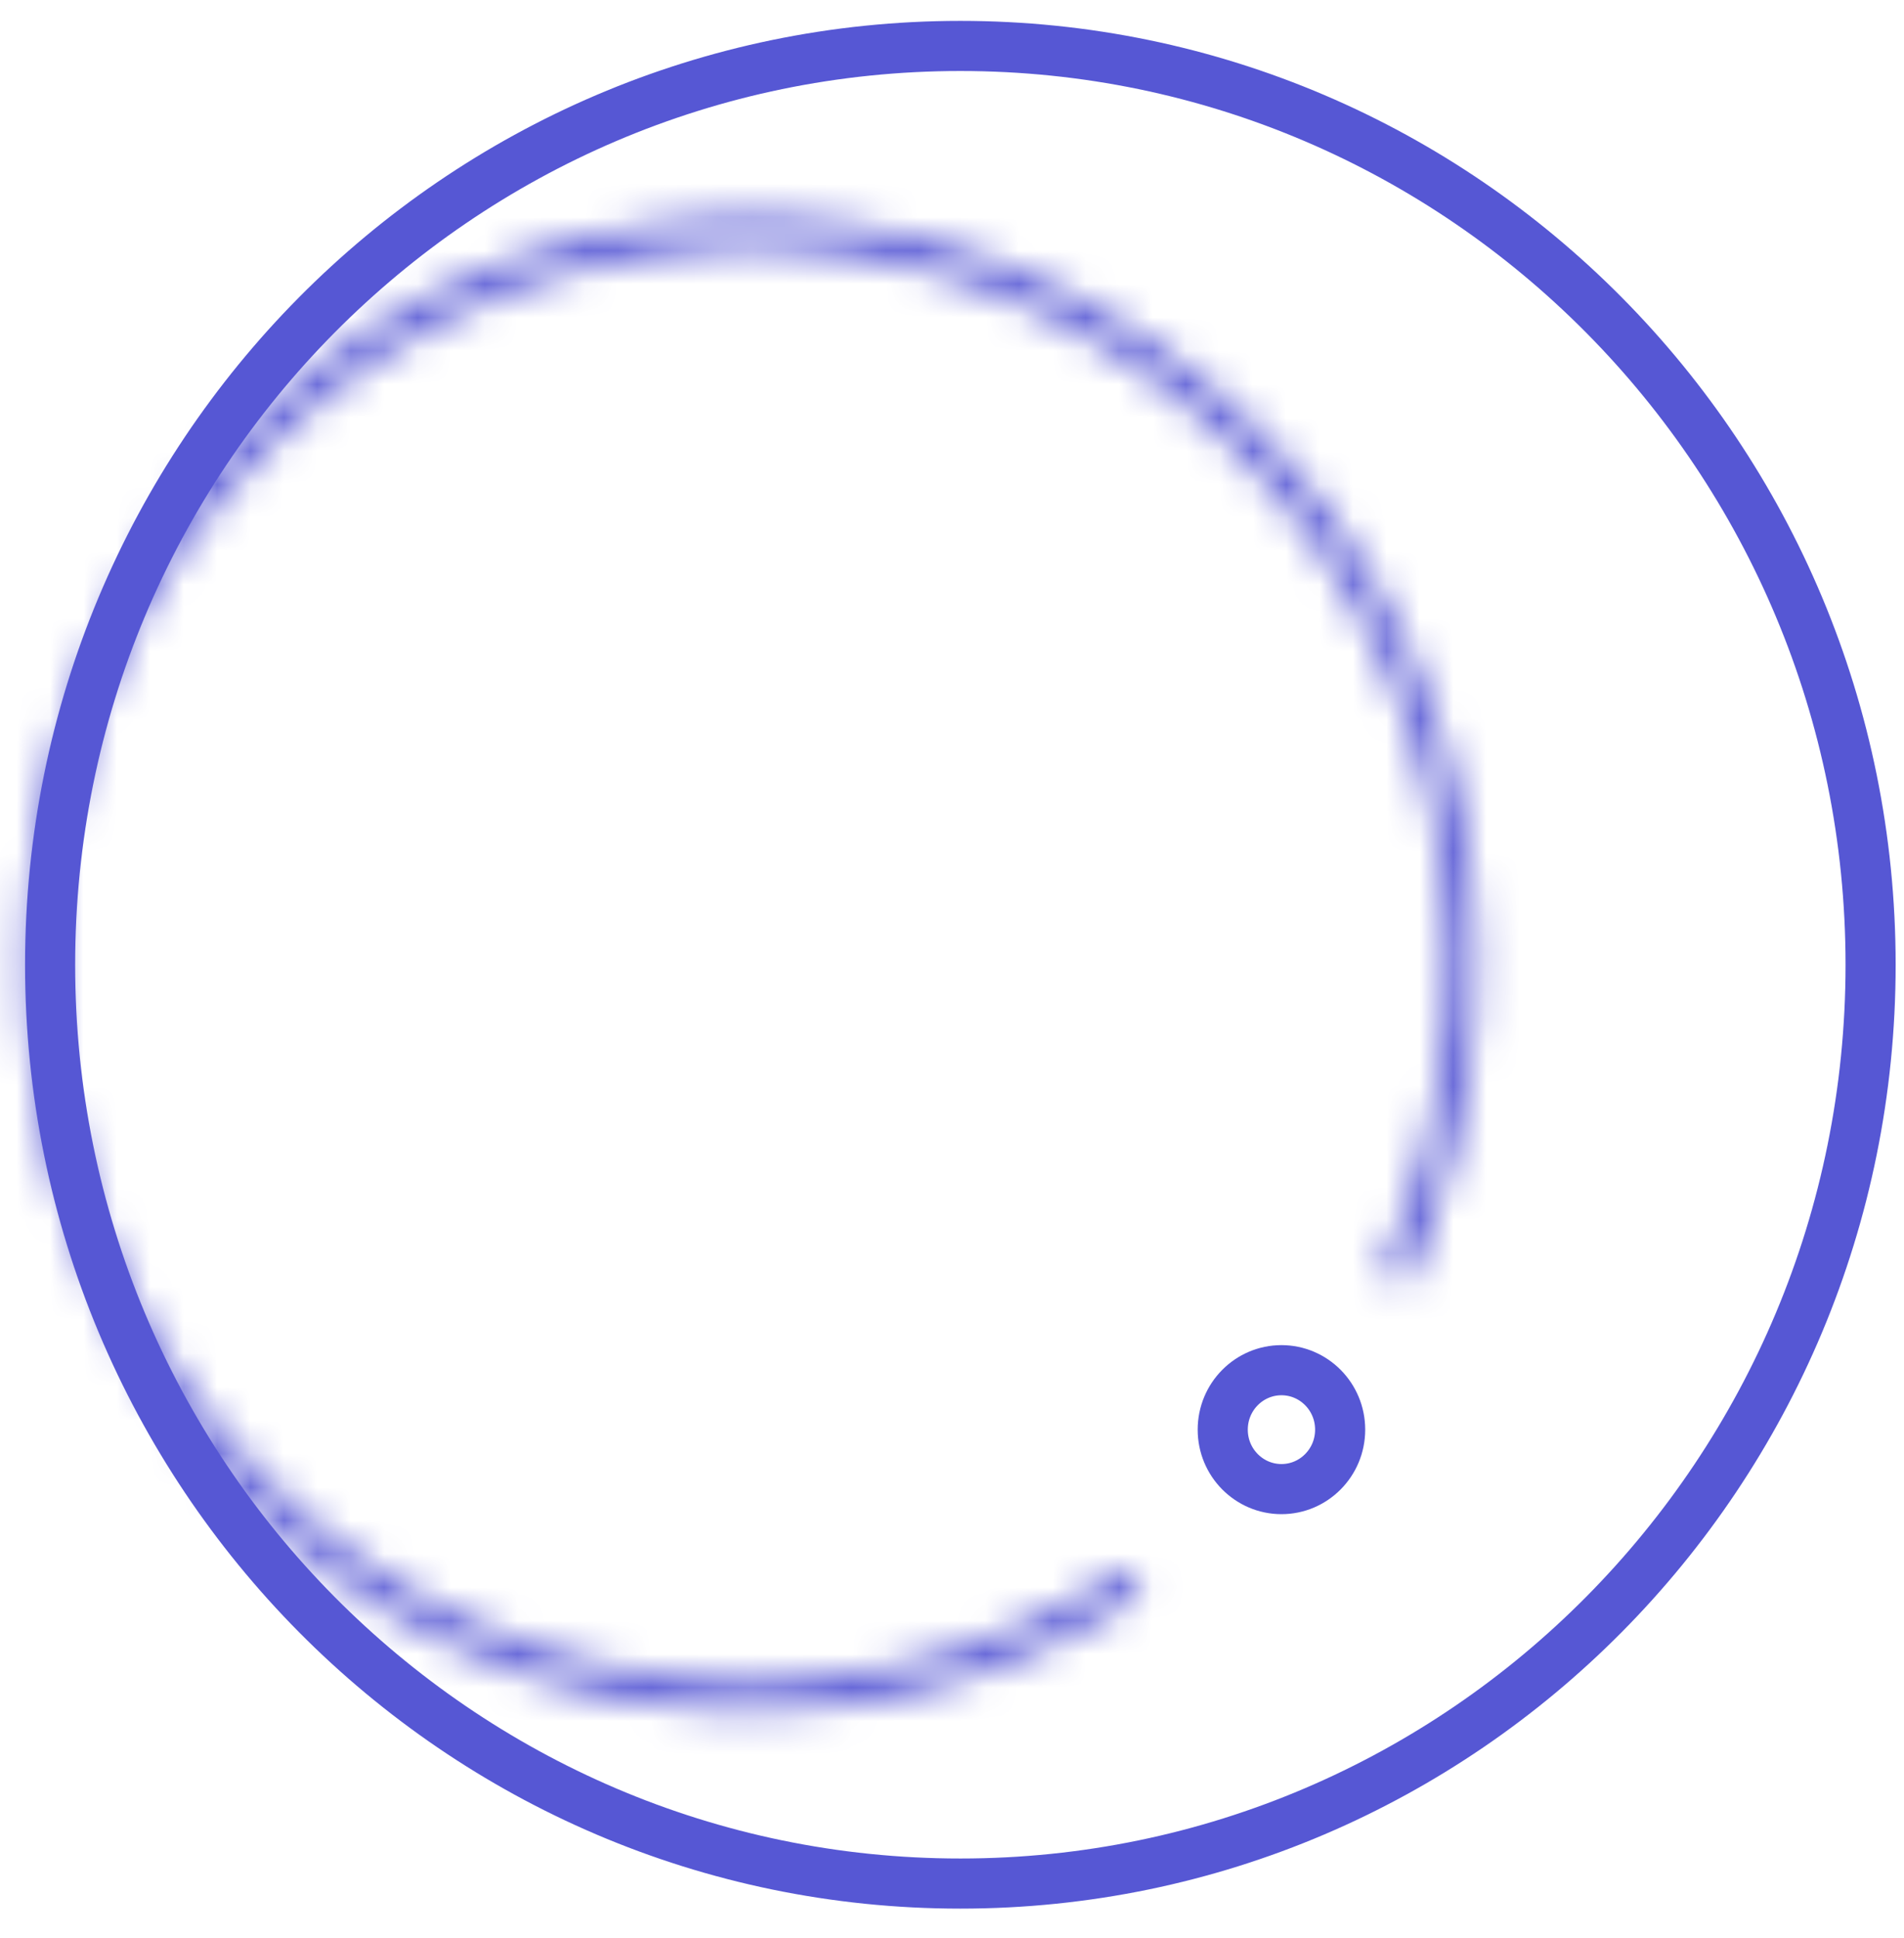
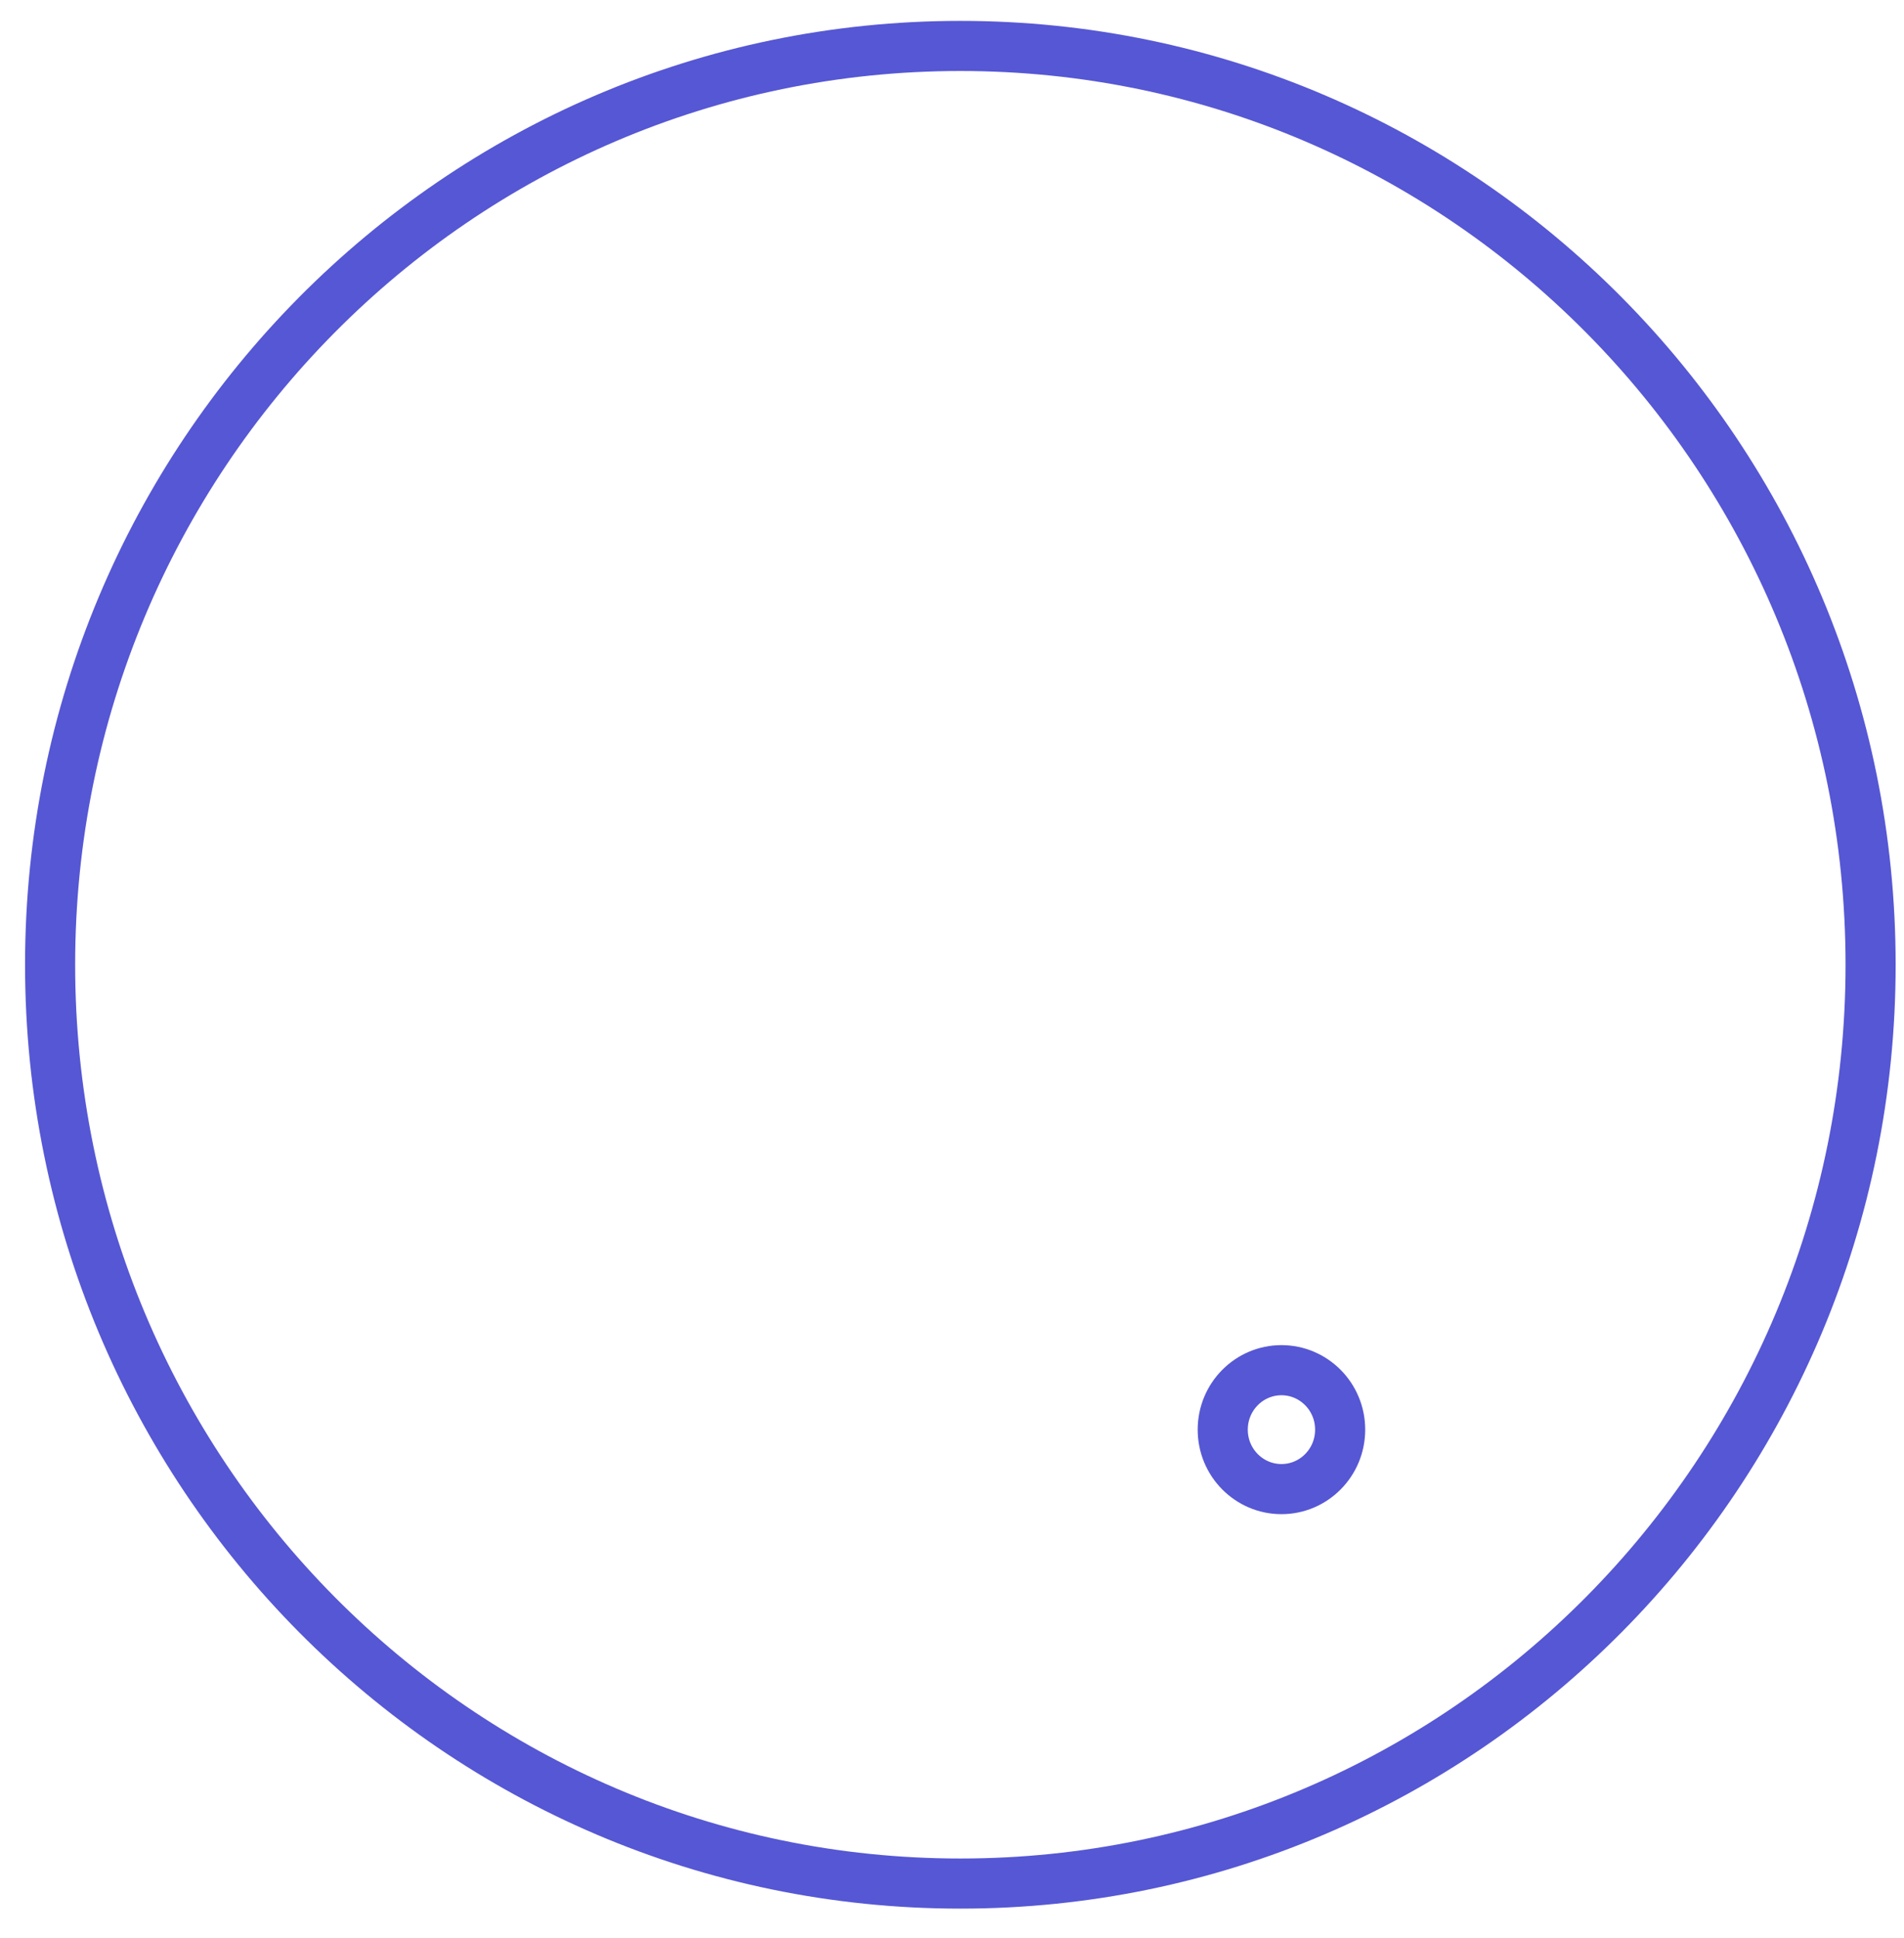
<svg xmlns="http://www.w3.org/2000/svg" width="57" height="58" viewBox="0 0 57 58" fill="none">
  <path d="M56 28.875C56 44.068 43.794 56.374 28.75 56.374C13.707 56.374 1.5 44.068 1.5 28.875C1.5 13.681 13.707 1.375 28.75 1.375C43.794 1.375 56 13.681 56 28.875Z" stroke="#5657D4" stroke-width="1.5" />
  <mask id="path-2-inside-1_2026_755" fill="white">
-     <path d="M42.133 38.414C44.369 33.544 44.819 28.007 43.4 22.822C41.982 17.637 38.79 13.154 34.412 10.197C30.034 7.24 24.765 6.009 19.574 6.729C14.383 7.45 9.62 10.074 6.162 14.119C2.703 18.163 0.781 23.357 0.75 28.742C0.719 34.128 2.581 39.345 5.993 43.431C9.405 47.518 14.137 50.2 19.319 50.983C24.501 51.767 29.784 50.6 34.196 47.697L33.73 46.948C29.494 49.736 24.421 50.857 19.445 50.104C14.469 49.352 9.925 46.776 6.649 42.852C3.373 38.928 1.585 33.919 1.615 28.748C1.645 23.576 3.49 18.589 6.811 14.706C10.132 10.822 14.706 8.302 19.69 7.61C24.674 6.918 29.733 8.101 33.937 10.94C38.141 13.779 41.206 18.084 42.568 23.063C43.931 28.041 43.498 33.358 41.351 38.035L42.133 38.414Z" />
-   </mask>
-   <path d="M42.133 38.414C44.369 33.544 44.819 28.007 43.4 22.822C41.982 17.637 38.79 13.154 34.412 10.197C30.034 7.24 24.765 6.009 19.574 6.729C14.383 7.45 9.62 10.074 6.162 14.119C2.703 18.163 0.781 23.357 0.75 28.742C0.719 34.128 2.581 39.345 5.993 43.431C9.405 47.518 14.137 50.2 19.319 50.983C24.501 51.767 29.784 50.6 34.196 47.697L33.73 46.948C29.494 49.736 24.421 50.857 19.445 50.104C14.469 49.352 9.925 46.776 6.649 42.852C3.373 38.928 1.585 33.919 1.615 28.748C1.645 23.576 3.49 18.589 6.811 14.706C10.132 10.822 14.706 8.302 19.69 7.61C24.674 6.918 29.733 8.101 33.937 10.94C38.141 13.779 41.206 18.084 42.568 23.063C43.931 28.041 43.498 33.358 41.351 38.035L42.133 38.414Z" stroke="#5657D4" stroke-width="3" mask="url(#path-2-inside-1_2026_755)" />
+     </mask>
  <path d="M40.12 42.789C40.12 43.778 39.327 44.568 38.363 44.568C37.399 44.568 36.605 43.778 36.605 42.789C36.605 41.799 37.399 41.009 38.363 41.009C39.327 41.009 40.12 41.799 40.12 42.789Z" stroke="#5657D4" stroke-width="1.5" />
</svg>